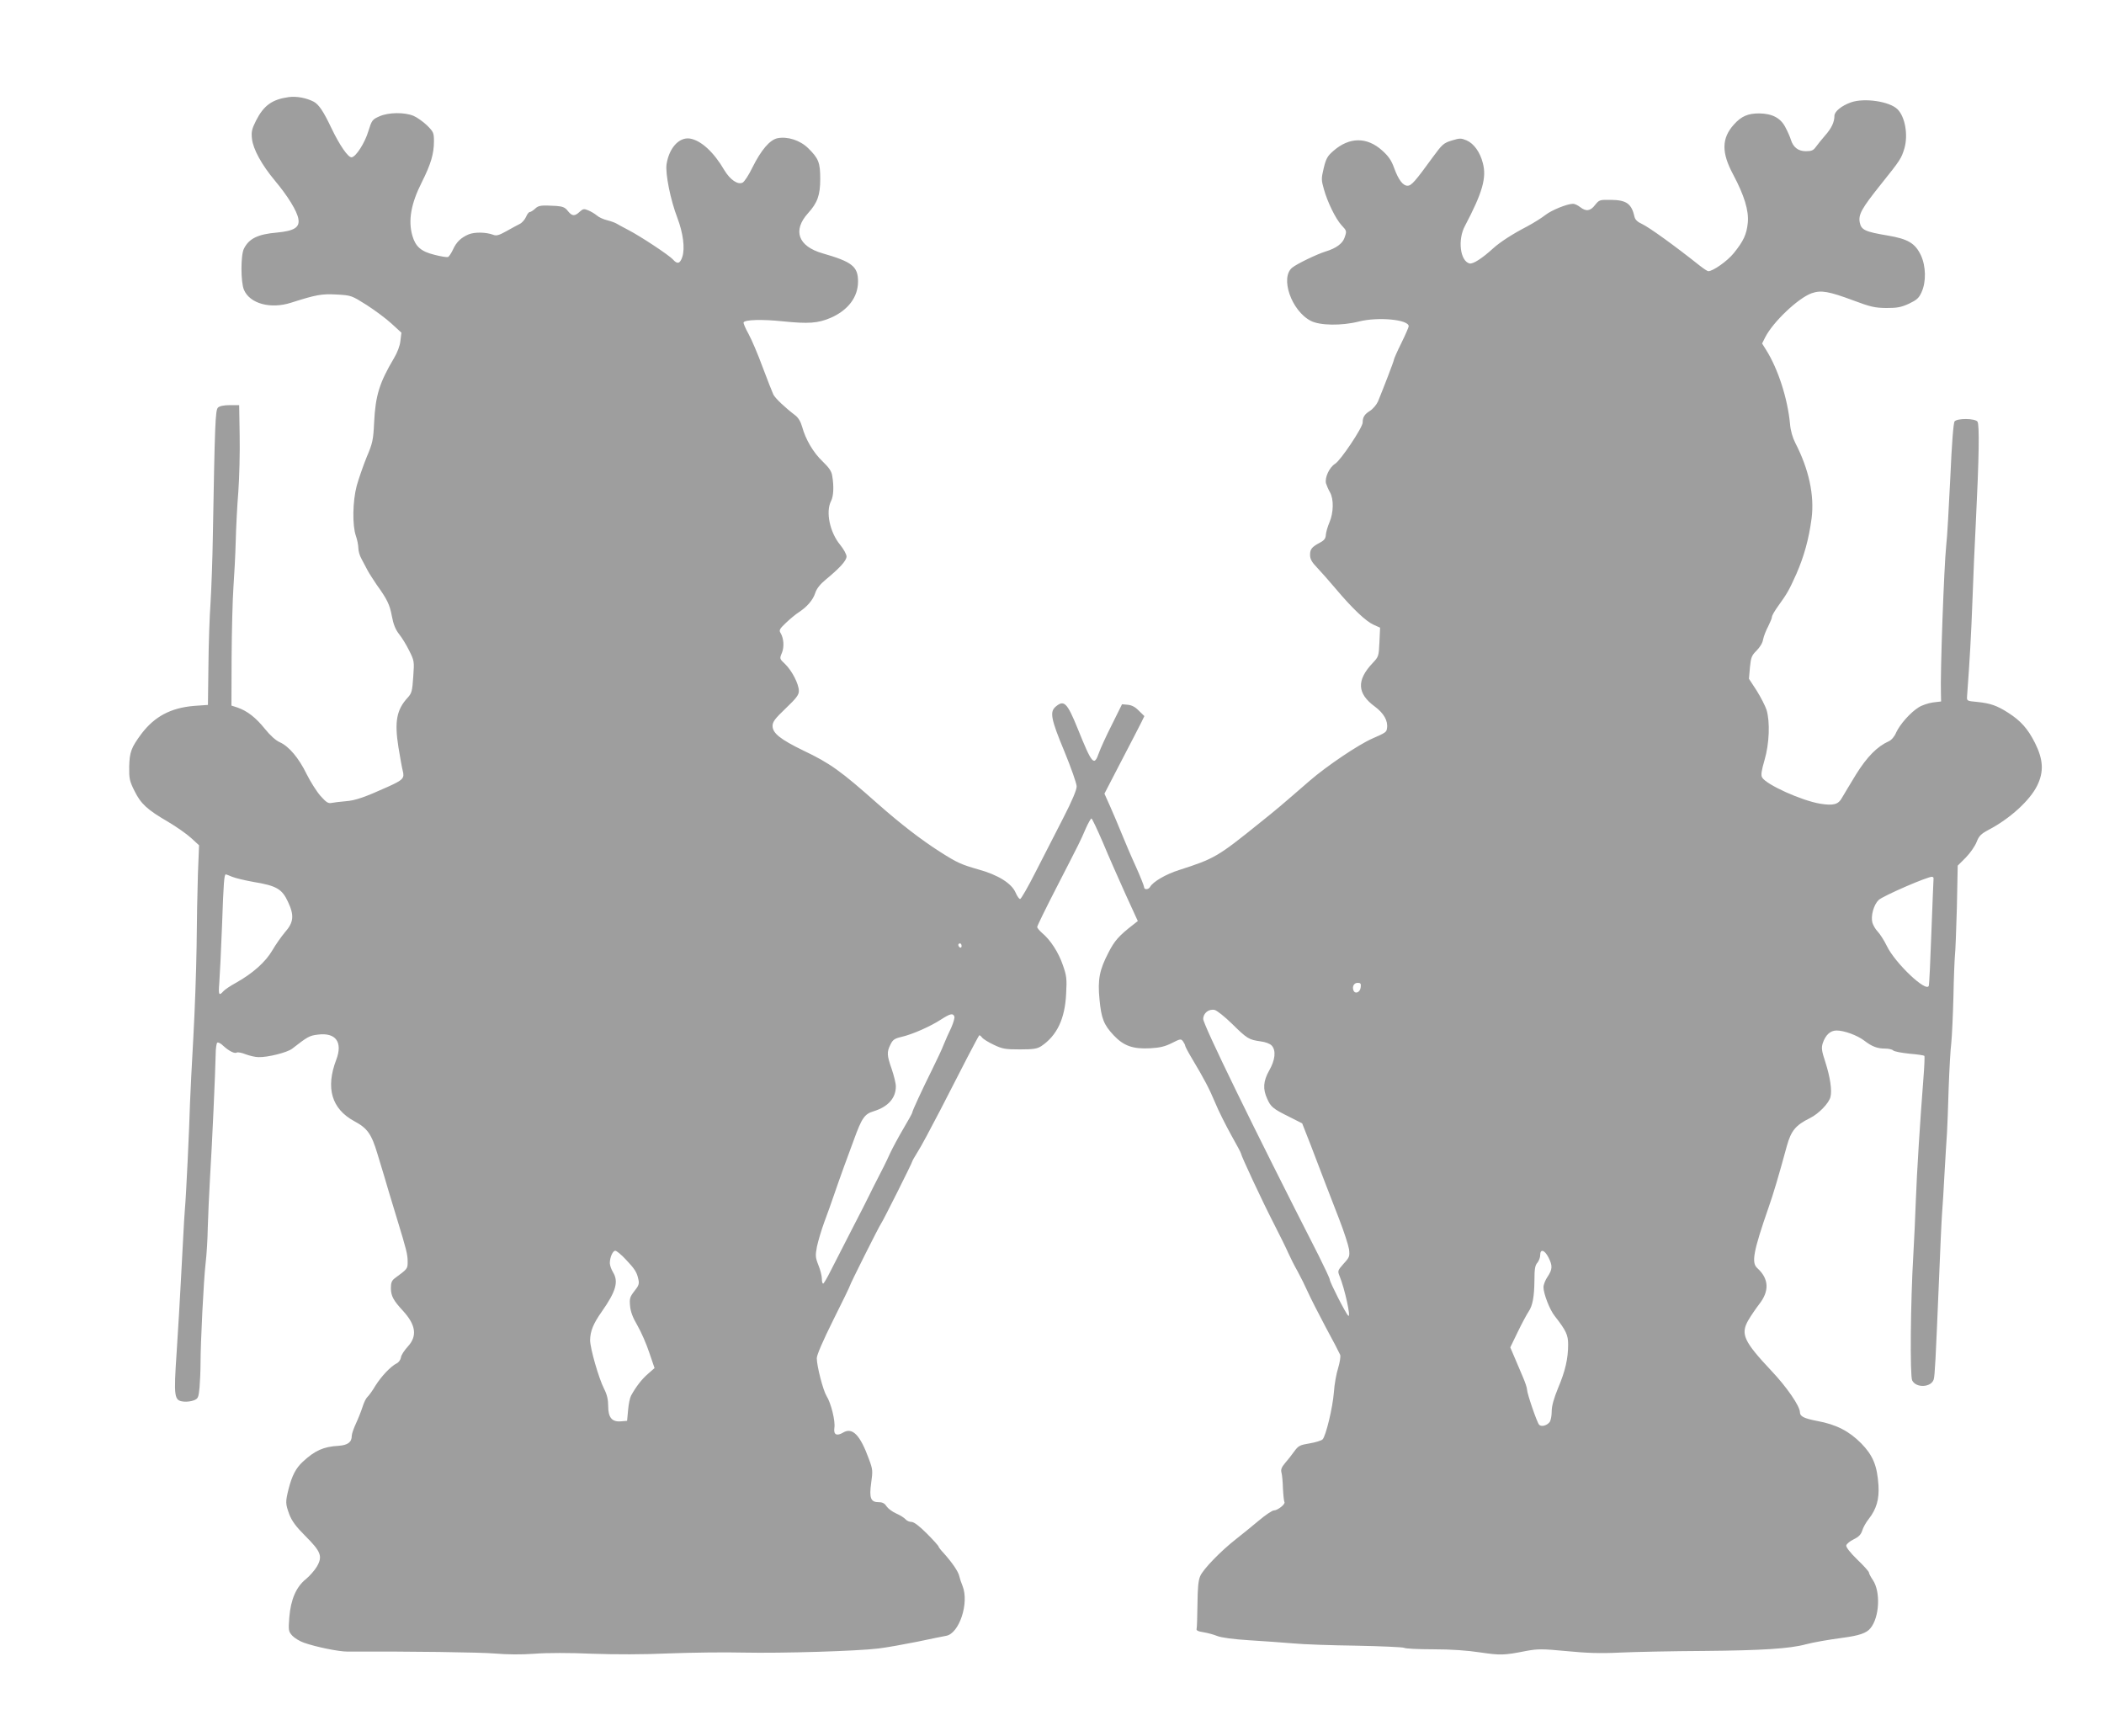
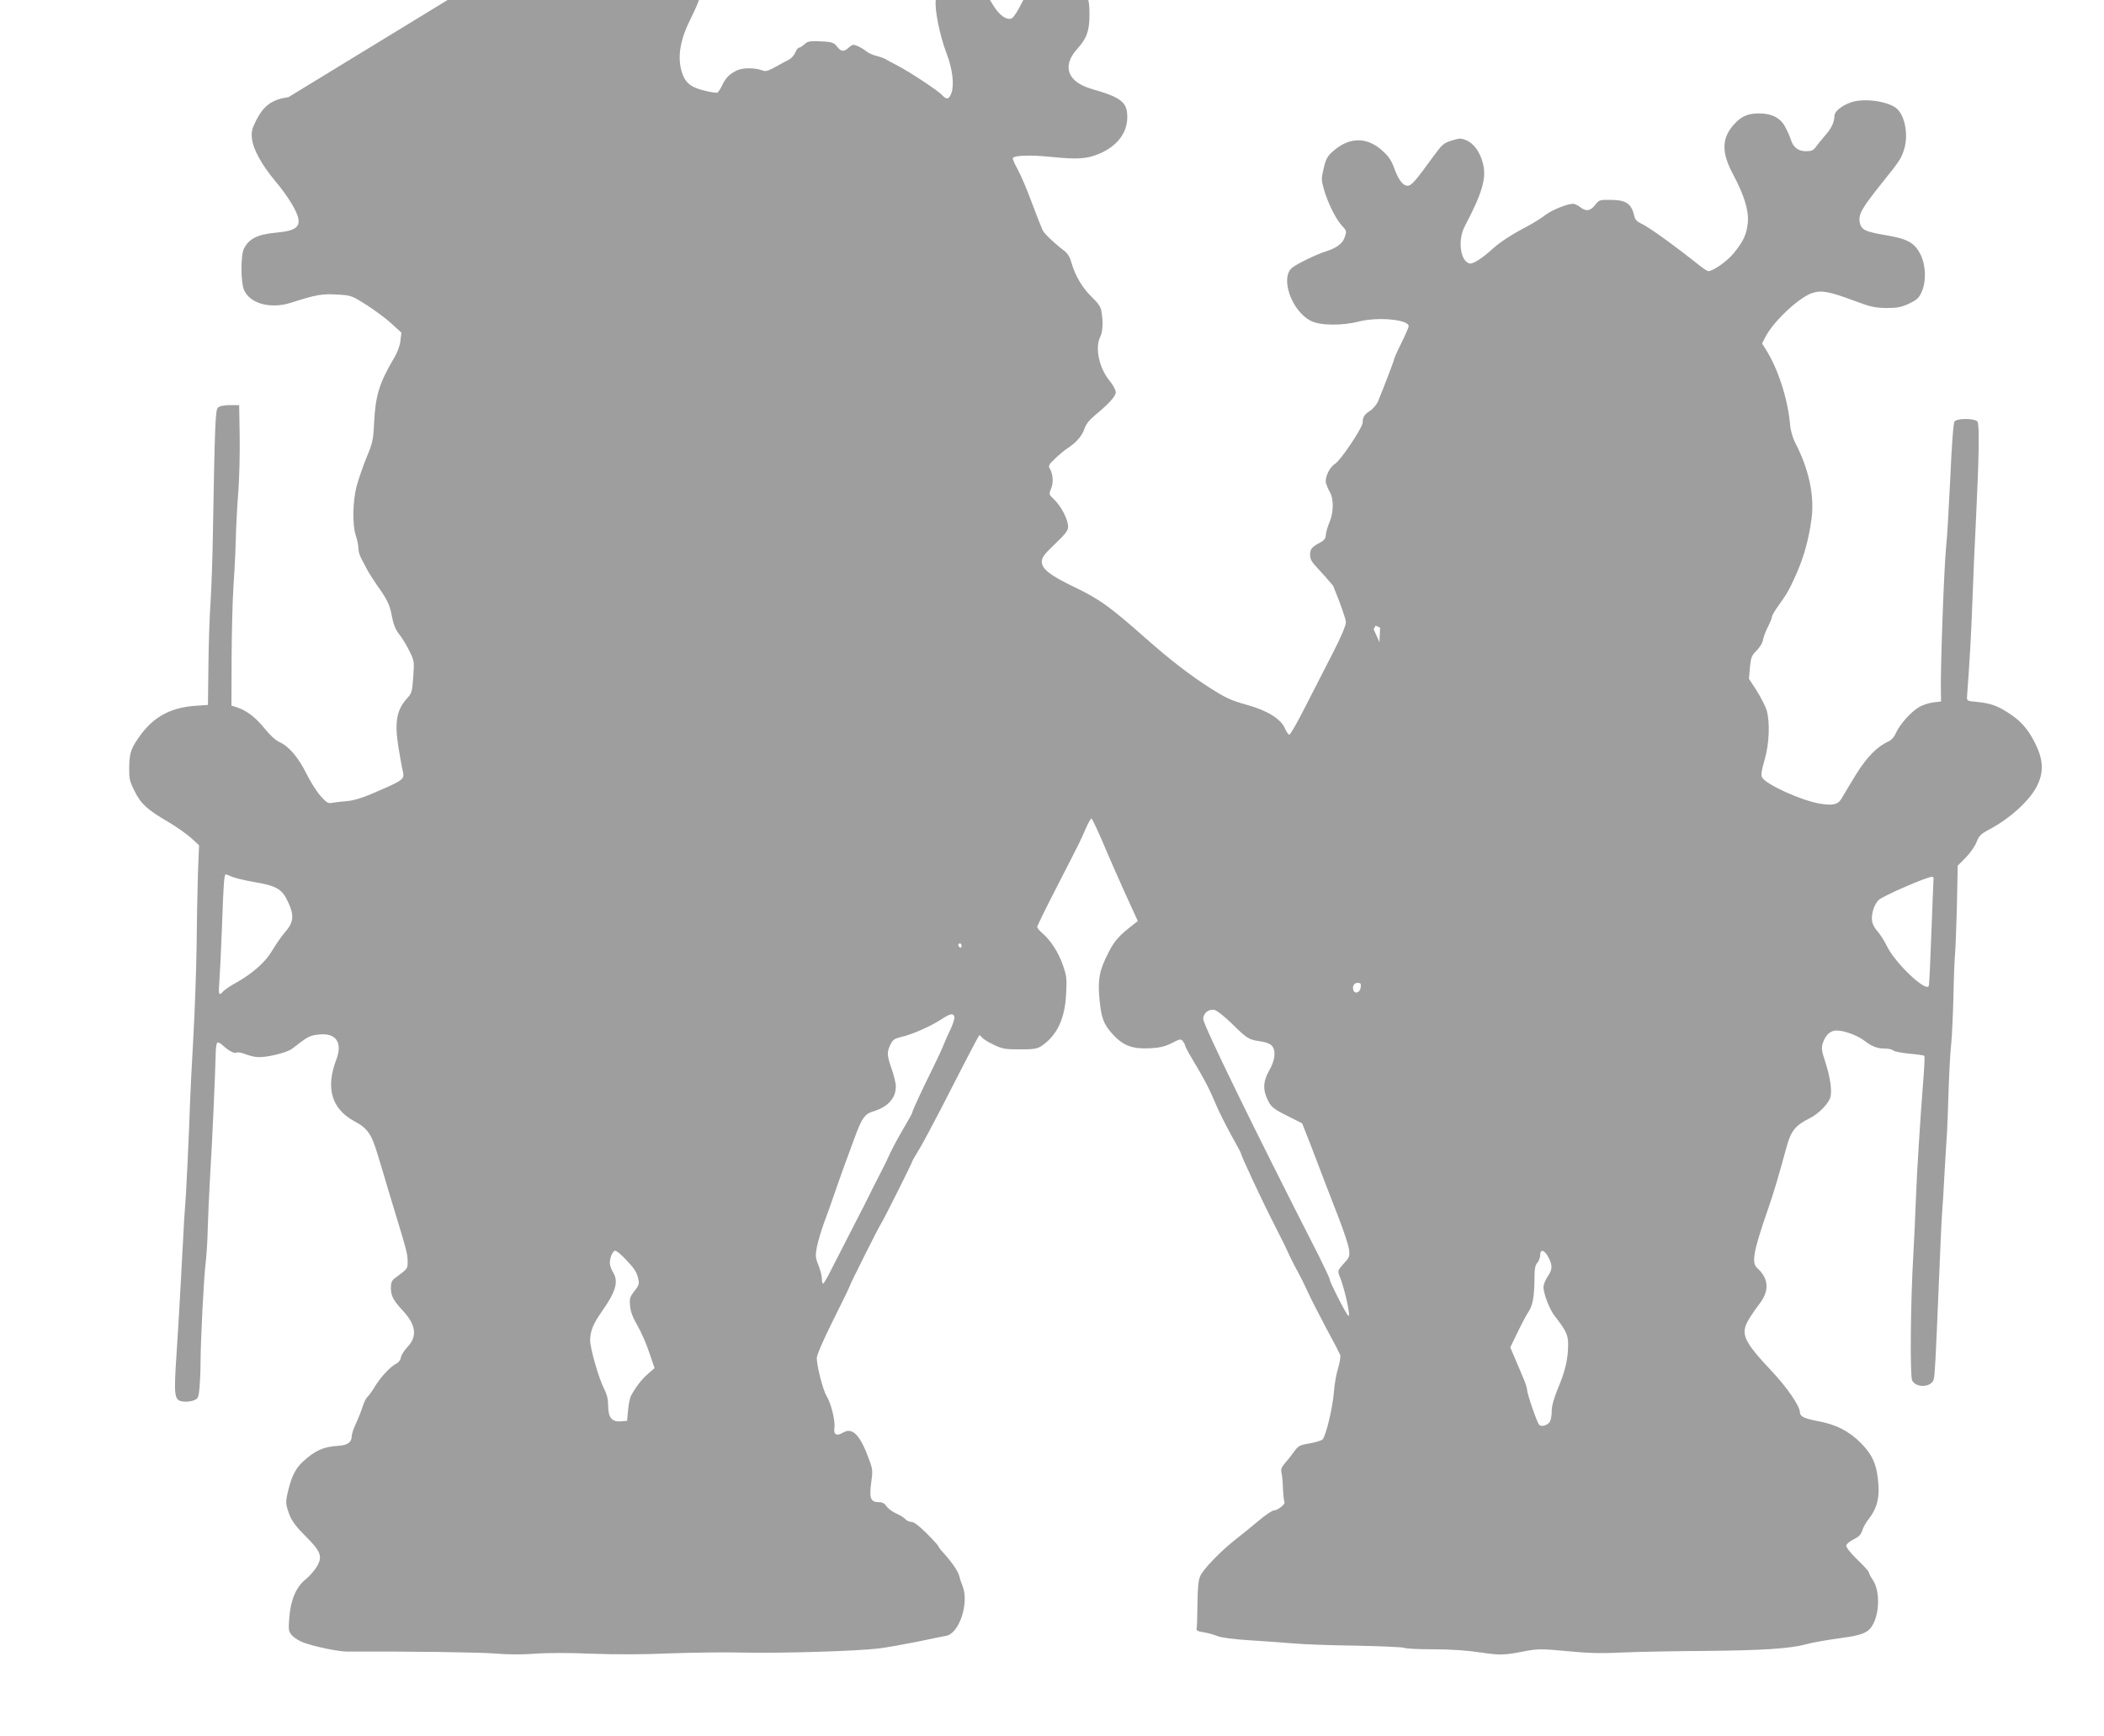
<svg xmlns="http://www.w3.org/2000/svg" version="1.0" width="1280pt" height="1056pt" viewBox="0 0 1280 1056" preserveAspectRatio="xMidYMid meet">
  <g transform="translate(0,1056) scale(0.1,-0.1)" fill="#9e9e9e" stroke="none">
-     <path d="M1755 9969 c-99 -14 -150 -50 -197 -142 -26 -52 -30 -69 -25 -112 7 -63 59 -158 141 -256 77 -92 133 -183 141 -230 10 -52 -24 -74 -130 -84 -116 -10 -170 -36 -201 -98 -20 -38 -20 -203 0 -250 35 -84 161 -119 286 -79 154 49 186 55 279 50 88 -5 90 -6 182 -64 51 -33 120 -84 152 -114 l59 -54 -6 -50 c-3 -30 -19 -72 -39 -105 -89 -150 -113 -228 -121 -392 -5 -106 -9 -125 -46 -212 -21 -52 -48 -130 -60 -173 -25 -95 -27 -241 -5 -304 8 -23 15 -57 15 -74 0 -18 8 -47 19 -66 10 -19 27 -52 38 -72 11 -20 36 -58 54 -85 64 -89 80 -121 93 -192 9 -49 22 -81 43 -108 17 -21 45 -66 62 -101 31 -62 32 -65 25 -160 -6 -87 -9 -100 -34 -127 -67 -73 -81 -145 -56 -302 10 -60 21 -123 26 -142 12 -46 3 -56 -90 -98 -139 -63 -199 -84 -257 -88 -32 -3 -70 -7 -84 -10 -22 -5 -33 2 -69 42 -23 26 -61 86 -84 132 -48 99 -108 170 -164 195 -25 11 -59 42 -91 82 -55 68 -106 108 -166 129 l-37 12 1 294 c1 162 6 353 11 424 5 72 12 198 14 280 2 83 9 220 16 305 6 85 10 238 8 340 l-3 185 -57 0 c-37 0 -63 -6 -72 -15 -16 -16 -19 -99 -31 -775 -2 -143 -9 -327 -14 -410 -6 -82 -12 -257 -13 -387 l-3 -237 -85 -6 c-141 -12 -239 -64 -319 -169 -63 -85 -73 -112 -75 -201 -1 -72 2 -87 32 -147 39 -79 77 -114 204 -188 51 -30 115 -75 141 -99 l48 -44 -7 -176 c-3 -97 -7 -295 -8 -441 -2 -146 -11 -395 -20 -555 -9 -159 -18 -337 -20 -395 -4 -150 -24 -574 -31 -645 -3 -33 -7 -107 -10 -165 -3 -58 -10 -184 -15 -280 -5 -96 -16 -286 -25 -422 -19 -283 -16 -300 44 -306 18 -2 46 2 61 8 25 10 28 17 34 78 3 37 6 103 6 147 0 125 19 510 31 610 6 50 12 146 13 215 2 69 8 208 14 310 13 206 32 638 34 743 0 37 5 70 10 73 5 4 22 -5 36 -19 35 -32 70 -50 83 -41 6 3 30 -1 54 -11 25 -9 59 -17 77 -17 56 -2 175 28 205 51 95 74 106 80 157 86 109 14 152 -46 112 -152 -66 -172 -29 -299 108 -374 82 -44 106 -78 143 -202 14 -45 32 -104 40 -132 8 -27 21 -70 28 -95 8 -25 30 -99 50 -165 58 -190 65 -217 65 -262 0 -43 0 -43 -79 -101 -18 -14 -23 -27 -23 -61 1 -47 15 -73 73 -136 79 -86 89 -154 30 -218 -21 -23 -41 -53 -42 -67 -2 -13 -13 -29 -25 -35 -37 -18 -94 -79 -130 -136 -18 -31 -41 -62 -49 -69 -8 -7 -21 -33 -29 -59 -8 -25 -26 -71 -40 -101 -14 -30 -26 -64 -26 -76 0 -39 -24 -57 -81 -61 -91 -5 -144 -29 -217 -97 -42 -39 -65 -83 -86 -164 -20 -81 -20 -90 4 -156 16 -41 40 -74 99 -133 94 -94 105 -123 68 -186 -14 -23 -44 -57 -66 -75 -59 -47 -92 -124 -101 -232 -6 -81 -5 -86 18 -112 13 -14 45 -34 71 -43 74 -26 211 -54 265 -54 372 2 814 -4 901 -12 71 -6 155 -7 237 -1 76 6 215 6 350 0 141 -5 313 -5 468 2 135 5 337 8 450 5 240 -5 696 9 825 25 50 6 155 25 235 41 80 17 159 33 176 36 80 14 141 200 100 303 -8 19 -17 46 -20 60 -6 28 -43 82 -93 138 -18 19 -33 38 -33 42 0 4 -32 40 -71 79 -47 47 -79 71 -94 71 -12 0 -29 7 -36 16 -8 9 -33 25 -56 35 -23 10 -49 29 -59 43 -12 19 -25 26 -48 26 -49 0 -59 25 -46 118 10 72 10 81 -14 145 -53 146 -100 194 -156 161 -40 -24 -60 -13 -54 28 7 40 -20 151 -48 195 -21 35 -58 178 -59 228 -1 19 37 106 100 233 56 111 101 205 101 208 0 8 180 367 190 379 10 12 190 371 190 379 0 3 15 29 33 58 19 29 80 143 137 253 57 110 132 256 167 325 36 69 67 127 70 130 2 3 10 -3 17 -12 7 -10 40 -30 72 -45 52 -25 70 -28 159 -28 83 0 105 4 130 20 95 64 144 166 151 319 5 90 3 109 -20 174 -26 77 -76 154 -127 196 -16 14 -29 30 -29 36 0 7 55 119 122 249 142 277 138 268 173 349 15 34 31 62 35 62 4 0 35 -66 70 -147 34 -82 96 -222 137 -313 l75 -164 -24 -19 c-91 -70 -118 -101 -155 -174 -54 -104 -66 -163 -54 -284 11 -116 26 -154 86 -218 61 -65 118 -85 224 -79 57 3 90 11 131 32 51 26 55 26 67 10 7 -10 13 -22 13 -26 0 -5 19 -41 43 -81 73 -122 103 -179 140 -267 19 -47 63 -134 96 -194 34 -60 61 -111 61 -115 0 -12 129 -289 197 -421 38 -74 79 -157 91 -185 12 -27 37 -77 56 -110 18 -33 46 -89 62 -125 16 -36 65 -132 109 -215 45 -82 84 -158 88 -168 4 -10 -2 -46 -12 -80 -11 -34 -23 -100 -26 -147 -7 -94 -49 -268 -69 -288 -7 -7 -42 -18 -78 -24 -60 -10 -69 -14 -95 -50 -15 -21 -40 -53 -56 -71 -20 -24 -26 -38 -21 -57 4 -14 8 -57 9 -97 2 -40 6 -76 9 -82 8 -12 -41 -51 -64 -51 -10 0 -52 -28 -92 -62 -41 -35 -104 -85 -139 -113 -91 -71 -199 -182 -217 -224 -12 -27 -16 -71 -17 -171 -1 -74 -3 -141 -5 -149 -4 -11 7 -17 40 -22 25 -4 63 -14 85 -23 25 -10 98 -20 195 -26 85 -5 205 -14 266 -19 60 -6 235 -12 386 -14 152 -3 283 -9 290 -13 7 -5 87 -9 178 -9 107 0 207 -7 285 -19 124 -18 144 -18 280 9 72 13 96 13 245 -1 123 -12 206 -15 325 -9 88 4 319 9 513 10 351 3 521 14 617 40 49 13 137 28 225 40 99 13 145 28 169 58 55 66 63 222 15 293 -13 19 -24 40 -24 46 0 6 -32 42 -71 79 -43 42 -69 75 -67 86 2 9 22 26 45 37 31 15 45 30 52 53 5 17 22 49 39 70 48 61 65 121 60 205 -8 122 -34 183 -105 256 -73 74 -152 115 -267 136 -82 16 -106 28 -106 54 0 36 -80 153 -173 251 -169 180 -189 224 -141 308 15 26 45 70 65 96 65 82 61 157 -11 222 -36 33 -23 102 70 370 27 76 61 190 111 374 26 92 53 125 142 169 52 26 114 90 123 128 10 40 -2 121 -31 211 -23 70 -25 87 -16 116 17 50 46 77 84 77 46 0 126 -29 169 -62 47 -36 79 -48 127 -48 20 0 42 -5 48 -11 7 -7 51 -15 98 -20 48 -4 89 -10 92 -13 3 -2 0 -67 -6 -143 -19 -240 -40 -572 -46 -743 -3 -91 -10 -237 -15 -325 -17 -284 -21 -737 -7 -764 24 -48 116 -43 131 6 7 23 12 124 31 578 8 204 17 399 20 435 3 36 10 146 15 245 6 99 12 209 15 245 2 36 7 157 10 270 4 113 11 237 16 275 4 39 10 165 13 280 2 116 7 228 9 250 3 22 8 154 12 294 l5 254 50 50 c27 28 56 70 65 94 14 36 26 49 73 74 130 68 251 179 295 268 42 85 38 159 -13 261 -44 87 -87 135 -164 184 -67 43 -108 57 -186 65 -65 6 -65 6 -63 36 16 214 25 373 33 590 5 143 14 350 20 460 20 404 23 604 10 620 -16 20 -123 21 -139 1 -7 -8 -17 -134 -26 -342 -9 -181 -19 -367 -25 -414 -13 -124 -37 -777 -32 -906 l1 -42 -50 -6 c-28 -4 -67 -17 -87 -30 -51 -32 -113 -103 -136 -152 -10 -25 -29 -47 -45 -54 -71 -32 -132 -94 -199 -201 -37 -60 -75 -125 -86 -143 -22 -41 -52 -49 -133 -36 -114 19 -330 117 -353 160 -8 14 -4 41 15 106 29 99 34 232 12 305 -8 24 -35 77 -60 117 l-47 72 6 70 c6 61 11 72 40 101 20 20 37 47 40 68 4 20 18 56 31 80 12 24 23 50 23 58 0 8 17 37 38 66 56 78 65 94 111 196 46 106 75 209 92 336 18 141 -16 299 -99 460 -16 31 -29 75 -32 115 -15 157 -73 335 -145 450 l-25 40 19 38 c48 94 201 239 283 268 57 20 105 11 253 -44 104 -39 130 -45 200 -46 66 0 90 4 138 26 48 23 61 34 77 70 29 63 27 158 -4 225 -35 73 -78 99 -202 120 -138 23 -161 34 -170 80 -9 48 12 85 126 228 121 151 127 160 146 223 23 82 4 191 -42 237 -48 48 -202 71 -284 42 -56 -20 -100 -55 -100 -82 0 -38 -18 -76 -58 -121 -20 -23 -45 -54 -55 -68 -15 -21 -26 -26 -61 -26 -46 0 -77 24 -91 70 -4 14 -18 47 -32 73 -29 59 -81 86 -161 87 -68 0 -108 -17 -153 -67 -76 -84 -77 -171 -5 -305 68 -128 96 -220 89 -293 -7 -71 -26 -112 -86 -186 -39 -48 -126 -109 -154 -109 -6 0 -30 16 -54 35 -151 120 -306 232 -351 253 -25 11 -40 25 -44 42 -18 81 -49 103 -145 104 -67 1 -70 0 -95 -31 -29 -38 -55 -41 -91 -13 -14 11 -33 20 -43 20 -36 0 -129 -38 -167 -67 -21 -17 -72 -49 -113 -71 -89 -46 -164 -95 -205 -132 -69 -63 -124 -98 -145 -93 -57 15 -73 144 -28 228 107 203 133 294 109 383 -17 67 -55 119 -99 138 -34 14 -41 14 -90 -1 -49 -15 -58 -23 -113 -98 -109 -150 -132 -177 -156 -177 -28 0 -55 35 -82 109 -16 45 -34 71 -72 105 -93 84 -200 83 -297 -2 -36 -31 -45 -47 -59 -105 -15 -63 -15 -72 1 -128 22 -79 71 -179 107 -219 33 -35 33 -36 18 -78 -12 -34 -51 -63 -114 -82 -52 -16 -173 -74 -203 -98 -76 -60 -6 -263 112 -324 55 -29 189 -31 294 -4 116 29 302 12 302 -29 0 -6 -20 -52 -45 -103 -25 -50 -45 -96 -45 -101 0 -8 -64 -174 -97 -254 -9 -20 -31 -46 -49 -57 -33 -21 -44 -38 -44 -71 0 -30 -135 -232 -168 -251 -34 -21 -64 -84 -55 -119 4 -13 14 -37 24 -54 24 -42 22 -125 -3 -183 -11 -26 -21 -60 -22 -76 -1 -21 -9 -33 -33 -46 -53 -28 -63 -41 -63 -76 0 -25 10 -44 43 -78 23 -24 74 -82 112 -127 101 -120 184 -199 231 -220 l40 -18 -4 -88 c-4 -86 -5 -89 -42 -128 -98 -104 -94 -185 14 -264 55 -41 81 -87 74 -132 -3 -24 -8 -27 -90 -63 -84 -37 -276 -166 -381 -257 -175 -152 -202 -175 -301 -254 -258 -208 -276 -219 -494 -289 -79 -25 -158 -71 -175 -102 -10 -18 -37 -19 -37 -1 0 7 -23 65 -51 127 -29 63 -67 153 -86 200 -19 47 -50 120 -69 163 l-35 78 102 197 c57 108 111 215 122 236 l19 39 -34 33 c-22 23 -44 34 -68 36 l-34 3 -62 -125 c-35 -69 -70 -146 -79 -172 -29 -83 -41 -69 -130 152 -63 155 -82 173 -132 131 -38 -32 -30 -75 52 -272 41 -100 75 -196 75 -214 0 -21 -28 -88 -81 -191 -45 -88 -120 -234 -167 -326 -47 -93 -90 -168 -96 -168 -6 0 -18 17 -27 38 -24 57 -107 109 -227 142 -105 30 -129 41 -230 105 -119 76 -241 170 -385 297 -222 197 -287 244 -449 321 -140 68 -188 106 -188 150 0 25 14 44 80 107 65 62 80 82 80 106 0 42 -42 123 -83 163 -35 33 -35 33 -20 69 15 37 11 89 -9 122 -10 15 -4 25 33 60 24 23 60 53 79 65 50 33 86 74 100 118 8 25 29 52 63 80 86 71 127 116 127 141 0 13 -17 44 -38 70 -64 77 -90 202 -56 268 15 29 18 89 7 152 -4 29 -19 50 -59 89 -56 53 -103 133 -124 210 -9 32 -23 55 -42 70 -62 47 -120 102 -133 126 -7 15 -36 89 -65 166 -28 77 -67 168 -86 203 -19 34 -33 66 -30 71 10 16 114 19 237 6 158 -16 215 -12 292 21 106 46 167 126 167 221 0 92 -36 120 -217 172 -148 43 -182 139 -87 244 57 63 74 109 74 208 0 100 -10 125 -73 187 -50 49 -126 73 -187 61 -47 -10 -99 -71 -152 -177 -22 -46 -49 -87 -60 -93 -29 -15 -76 17 -111 75 -64 110 -142 182 -210 193 -66 10 -127 -58 -142 -157 -8 -57 24 -217 66 -326 35 -92 47 -185 30 -237 -14 -42 -30 -46 -57 -16 -24 27 -197 141 -272 180 -31 16 -64 34 -72 39 -8 5 -33 14 -56 20 -22 5 -51 18 -63 29 -12 10 -35 24 -52 31 -26 11 -32 10 -53 -9 -30 -28 -46 -27 -72 6 -16 21 -31 27 -70 30 -92 5 -107 4 -129 -17 -12 -11 -26 -20 -32 -20 -6 0 -16 -13 -23 -30 -7 -16 -24 -36 -39 -43 -14 -7 -51 -27 -81 -44 -43 -24 -60 -29 -78 -22 -45 17 -114 18 -151 3 -47 -20 -75 -47 -96 -94 -10 -21 -23 -41 -30 -44 -7 -2 -45 4 -83 14 -81 20 -114 50 -133 115 -27 93 -9 196 58 328 54 108 73 171 73 247 0 52 -3 58 -42 97 -24 23 -61 49 -82 58 -55 23 -153 22 -208 -3 -43 -19 -46 -23 -67 -90 -21 -71 -75 -155 -101 -159 -21 -4 -74 73 -125 180 -47 99 -75 141 -106 158 -44 23 -105 35 -154 28z m-342 -4744 c20 -8 78 -22 129 -31 140 -23 174 -43 210 -121 39 -83 35 -125 -19 -186 -21 -25 -55 -73 -76 -109 -42 -72 -120 -141 -222 -198 -33 -18 -67 -41 -76 -51 -27 -31 -31 -22 -25 49 3 37 11 197 17 356 9 261 13 306 23 306 2 0 20 -7 39 -15z m10350 -11 c-1 -5 -6 -151 -13 -324 -6 -173 -13 -321 -16 -328 -14 -43 -205 138 -255 242 -16 33 -41 72 -55 87 -14 14 -28 39 -33 55 -11 41 8 109 38 138 26 25 307 147 326 141 6 -1 9 -6 8 -11z m-5913 -410 c0 -8 -4 -12 -10 -9 -5 3 -10 10 -10 16 0 5 5 9 10 9 6 0 10 -7 10 -16z m2428 -251 c-3 -31 -34 -44 -44 -19 -9 24 3 46 26 46 17 0 21 -5 18 -27z m-783 -222 c92 -91 103 -97 173 -107 31 -4 58 -14 69 -26 27 -30 21 -88 -16 -152 -36 -64 -39 -112 -12 -171 22 -50 35 -61 134 -110 l79 -40 53 -135 c28 -74 66 -173 84 -220 18 -47 57 -148 87 -225 30 -77 57 -161 61 -186 5 -43 3 -49 -33 -88 -36 -41 -37 -44 -25 -74 32 -77 72 -261 53 -242 -16 15 -112 204 -112 219 0 7 -31 73 -68 147 -396 776 -702 1404 -702 1439 0 36 34 63 70 55 14 -4 61 -41 105 -84z m-1689 44 c3 -8 -6 -38 -19 -68 -14 -29 -35 -75 -46 -103 -10 -27 -42 -94 -69 -149 -62 -125 -122 -254 -122 -264 0 -4 -24 -48 -54 -98 -30 -51 -66 -118 -81 -150 -24 -53 -43 -91 -88 -178 -9 -16 -24 -48 -35 -70 -10 -22 -61 -121 -112 -220 -51 -99 -109 -212 -129 -252 -20 -40 -39 -72 -43 -73 -5 0 -8 13 -8 30 0 16 -9 53 -21 82 -19 48 -19 59 -9 113 7 33 27 101 45 150 19 50 45 124 59 165 14 41 41 118 60 170 19 52 46 126 60 163 49 135 65 159 122 176 87 27 134 80 134 151 0 19 -12 67 -25 105 -29 83 -31 103 -8 149 14 29 24 37 67 47 66 15 177 64 241 106 56 36 73 40 81 18z m-1999 -1478 c55 -58 68 -78 77 -123 6 -25 1 -38 -25 -70 -27 -35 -30 -45 -26 -89 3 -35 16 -71 45 -120 22 -38 55 -113 72 -165 l32 -94 -41 -36 c-38 -33 -73 -79 -102 -132 -7 -13 -15 -52 -18 -88 l-6 -65 -37 -3 c-55 -5 -78 23 -78 93 0 39 -7 70 -25 105 -33 65 -85 247 -85 296 1 55 19 100 72 175 85 121 102 181 68 237 -11 18 -20 43 -20 57 0 35 18 75 33 75 8 0 37 -24 64 -53z m5613 13 c26 -51 25 -73 -5 -118 -14 -20 -25 -49 -25 -64 0 -39 38 -138 69 -176 68 -87 81 -114 81 -172 0 -86 -17 -161 -61 -265 -27 -66 -39 -110 -39 -143 0 -27 -6 -55 -12 -64 -18 -23 -53 -31 -65 -16 -14 17 -73 190 -73 213 0 10 -11 44 -25 76 -14 33 -37 86 -51 120 l-26 61 46 95 c25 52 55 107 65 122 25 36 35 91 36 192 0 68 4 91 18 106 9 11 17 32 17 46 0 40 26 33 50 -13z" />
+     <path d="M1755 9969 c-99 -14 -150 -50 -197 -142 -26 -52 -30 -69 -25 -112 7 -63 59 -158 141 -256 77 -92 133 -183 141 -230 10 -52 -24 -74 -130 -84 -116 -10 -170 -36 -201 -98 -20 -38 -20 -203 0 -250 35 -84 161 -119 286 -79 154 49 186 55 279 50 88 -5 90 -6 182 -64 51 -33 120 -84 152 -114 l59 -54 -6 -50 c-3 -30 -19 -72 -39 -105 -89 -150 -113 -228 -121 -392 -5 -106 -9 -125 -46 -212 -21 -52 -48 -130 -60 -173 -25 -95 -27 -241 -5 -304 8 -23 15 -57 15 -74 0 -18 8 -47 19 -66 10 -19 27 -52 38 -72 11 -20 36 -58 54 -85 64 -89 80 -121 93 -192 9 -49 22 -81 43 -108 17 -21 45 -66 62 -101 31 -62 32 -65 25 -160 -6 -87 -9 -100 -34 -127 -67 -73 -81 -145 -56 -302 10 -60 21 -123 26 -142 12 -46 3 -56 -90 -98 -139 -63 -199 -84 -257 -88 -32 -3 -70 -7 -84 -10 -22 -5 -33 2 -69 42 -23 26 -61 86 -84 132 -48 99 -108 170 -164 195 -25 11 -59 42 -91 82 -55 68 -106 108 -166 129 l-37 12 1 294 c1 162 6 353 11 424 5 72 12 198 14 280 2 83 9 220 16 305 6 85 10 238 8 340 l-3 185 -57 0 c-37 0 -63 -6 -72 -15 -16 -16 -19 -99 -31 -775 -2 -143 -9 -327 -14 -410 -6 -82 -12 -257 -13 -387 l-3 -237 -85 -6 c-141 -12 -239 -64 -319 -169 -63 -85 -73 -112 -75 -201 -1 -72 2 -87 32 -147 39 -79 77 -114 204 -188 51 -30 115 -75 141 -99 l48 -44 -7 -176 c-3 -97 -7 -295 -8 -441 -2 -146 -11 -395 -20 -555 -9 -159 -18 -337 -20 -395 -4 -150 -24 -574 -31 -645 -3 -33 -7 -107 -10 -165 -3 -58 -10 -184 -15 -280 -5 -96 -16 -286 -25 -422 -19 -283 -16 -300 44 -306 18 -2 46 2 61 8 25 10 28 17 34 78 3 37 6 103 6 147 0 125 19 510 31 610 6 50 12 146 13 215 2 69 8 208 14 310 13 206 32 638 34 743 0 37 5 70 10 73 5 4 22 -5 36 -19 35 -32 70 -50 83 -41 6 3 30 -1 54 -11 25 -9 59 -17 77 -17 56 -2 175 28 205 51 95 74 106 80 157 86 109 14 152 -46 112 -152 -66 -172 -29 -299 108 -374 82 -44 106 -78 143 -202 14 -45 32 -104 40 -132 8 -27 21 -70 28 -95 8 -25 30 -99 50 -165 58 -190 65 -217 65 -262 0 -43 0 -43 -79 -101 -18 -14 -23 -27 -23 -61 1 -47 15 -73 73 -136 79 -86 89 -154 30 -218 -21 -23 -41 -53 -42 -67 -2 -13 -13 -29 -25 -35 -37 -18 -94 -79 -130 -136 -18 -31 -41 -62 -49 -69 -8 -7 -21 -33 -29 -59 -8 -25 -26 -71 -40 -101 -14 -30 -26 -64 -26 -76 0 -39 -24 -57 -81 -61 -91 -5 -144 -29 -217 -97 -42 -39 -65 -83 -86 -164 -20 -81 -20 -90 4 -156 16 -41 40 -74 99 -133 94 -94 105 -123 68 -186 -14 -23 -44 -57 -66 -75 -59 -47 -92 -124 -101 -232 -6 -81 -5 -86 18 -112 13 -14 45 -34 71 -43 74 -26 211 -54 265 -54 372 2 814 -4 901 -12 71 -6 155 -7 237 -1 76 6 215 6 350 0 141 -5 313 -5 468 2 135 5 337 8 450 5 240 -5 696 9 825 25 50 6 155 25 235 41 80 17 159 33 176 36 80 14 141 200 100 303 -8 19 -17 46 -20 60 -6 28 -43 82 -93 138 -18 19 -33 38 -33 42 0 4 -32 40 -71 79 -47 47 -79 71 -94 71 -12 0 -29 7 -36 16 -8 9 -33 25 -56 35 -23 10 -49 29 -59 43 -12 19 -25 26 -48 26 -49 0 -59 25 -46 118 10 72 10 81 -14 145 -53 146 -100 194 -156 161 -40 -24 -60 -13 -54 28 7 40 -20 151 -48 195 -21 35 -58 178 -59 228 -1 19 37 106 100 233 56 111 101 205 101 208 0 8 180 367 190 379 10 12 190 371 190 379 0 3 15 29 33 58 19 29 80 143 137 253 57 110 132 256 167 325 36 69 67 127 70 130 2 3 10 -3 17 -12 7 -10 40 -30 72 -45 52 -25 70 -28 159 -28 83 0 105 4 130 20 95 64 144 166 151 319 5 90 3 109 -20 174 -26 77 -76 154 -127 196 -16 14 -29 30 -29 36 0 7 55 119 122 249 142 277 138 268 173 349 15 34 31 62 35 62 4 0 35 -66 70 -147 34 -82 96 -222 137 -313 l75 -164 -24 -19 c-91 -70 -118 -101 -155 -174 -54 -104 -66 -163 -54 -284 11 -116 26 -154 86 -218 61 -65 118 -85 224 -79 57 3 90 11 131 32 51 26 55 26 67 10 7 -10 13 -22 13 -26 0 -5 19 -41 43 -81 73 -122 103 -179 140 -267 19 -47 63 -134 96 -194 34 -60 61 -111 61 -115 0 -12 129 -289 197 -421 38 -74 79 -157 91 -185 12 -27 37 -77 56 -110 18 -33 46 -89 62 -125 16 -36 65 -132 109 -215 45 -82 84 -158 88 -168 4 -10 -2 -46 -12 -80 -11 -34 -23 -100 -26 -147 -7 -94 -49 -268 -69 -288 -7 -7 -42 -18 -78 -24 -60 -10 -69 -14 -95 -50 -15 -21 -40 -53 -56 -71 -20 -24 -26 -38 -21 -57 4 -14 8 -57 9 -97 2 -40 6 -76 9 -82 8 -12 -41 -51 -64 -51 -10 0 -52 -28 -92 -62 -41 -35 -104 -85 -139 -113 -91 -71 -199 -182 -217 -224 -12 -27 -16 -71 -17 -171 -1 -74 -3 -141 -5 -149 -4 -11 7 -17 40 -22 25 -4 63 -14 85 -23 25 -10 98 -20 195 -26 85 -5 205 -14 266 -19 60 -6 235 -12 386 -14 152 -3 283 -9 290 -13 7 -5 87 -9 178 -9 107 0 207 -7 285 -19 124 -18 144 -18 280 9 72 13 96 13 245 -1 123 -12 206 -15 325 -9 88 4 319 9 513 10 351 3 521 14 617 40 49 13 137 28 225 40 99 13 145 28 169 58 55 66 63 222 15 293 -13 19 -24 40 -24 46 0 6 -32 42 -71 79 -43 42 -69 75 -67 86 2 9 22 26 45 37 31 15 45 30 52 53 5 17 22 49 39 70 48 61 65 121 60 205 -8 122 -34 183 -105 256 -73 74 -152 115 -267 136 -82 16 -106 28 -106 54 0 36 -80 153 -173 251 -169 180 -189 224 -141 308 15 26 45 70 65 96 65 82 61 157 -11 222 -36 33 -23 102 70 370 27 76 61 190 111 374 26 92 53 125 142 169 52 26 114 90 123 128 10 40 -2 121 -31 211 -23 70 -25 87 -16 116 17 50 46 77 84 77 46 0 126 -29 169 -62 47 -36 79 -48 127 -48 20 0 42 -5 48 -11 7 -7 51 -15 98 -20 48 -4 89 -10 92 -13 3 -2 0 -67 -6 -143 -19 -240 -40 -572 -46 -743 -3 -91 -10 -237 -15 -325 -17 -284 -21 -737 -7 -764 24 -48 116 -43 131 6 7 23 12 124 31 578 8 204 17 399 20 435 3 36 10 146 15 245 6 99 12 209 15 245 2 36 7 157 10 270 4 113 11 237 16 275 4 39 10 165 13 280 2 116 7 228 9 250 3 22 8 154 12 294 l5 254 50 50 c27 28 56 70 65 94 14 36 26 49 73 74 130 68 251 179 295 268 42 85 38 159 -13 261 -44 87 -87 135 -164 184 -67 43 -108 57 -186 65 -65 6 -65 6 -63 36 16 214 25 373 33 590 5 143 14 350 20 460 20 404 23 604 10 620 -16 20 -123 21 -139 1 -7 -8 -17 -134 -26 -342 -9 -181 -19 -367 -25 -414 -13 -124 -37 -777 -32 -906 l1 -42 -50 -6 c-28 -4 -67 -17 -87 -30 -51 -32 -113 -103 -136 -152 -10 -25 -29 -47 -45 -54 -71 -32 -132 -94 -199 -201 -37 -60 -75 -125 -86 -143 -22 -41 -52 -49 -133 -36 -114 19 -330 117 -353 160 -8 14 -4 41 15 106 29 99 34 232 12 305 -8 24 -35 77 -60 117 l-47 72 6 70 c6 61 11 72 40 101 20 20 37 47 40 68 4 20 18 56 31 80 12 24 23 50 23 58 0 8 17 37 38 66 56 78 65 94 111 196 46 106 75 209 92 336 18 141 -16 299 -99 460 -16 31 -29 75 -32 115 -15 157 -73 335 -145 450 l-25 40 19 38 c48 94 201 239 283 268 57 20 105 11 253 -44 104 -39 130 -45 200 -46 66 0 90 4 138 26 48 23 61 34 77 70 29 63 27 158 -4 225 -35 73 -78 99 -202 120 -138 23 -161 34 -170 80 -9 48 12 85 126 228 121 151 127 160 146 223 23 82 4 191 -42 237 -48 48 -202 71 -284 42 -56 -20 -100 -55 -100 -82 0 -38 -18 -76 -58 -121 -20 -23 -45 -54 -55 -68 -15 -21 -26 -26 -61 -26 -46 0 -77 24 -91 70 -4 14 -18 47 -32 73 -29 59 -81 86 -161 87 -68 0 -108 -17 -153 -67 -76 -84 -77 -171 -5 -305 68 -128 96 -220 89 -293 -7 -71 -26 -112 -86 -186 -39 -48 -126 -109 -154 -109 -6 0 -30 16 -54 35 -151 120 -306 232 -351 253 -25 11 -40 25 -44 42 -18 81 -49 103 -145 104 -67 1 -70 0 -95 -31 -29 -38 -55 -41 -91 -13 -14 11 -33 20 -43 20 -36 0 -129 -38 -167 -67 -21 -17 -72 -49 -113 -71 -89 -46 -164 -95 -205 -132 -69 -63 -124 -98 -145 -93 -57 15 -73 144 -28 228 107 203 133 294 109 383 -17 67 -55 119 -99 138 -34 14 -41 14 -90 -1 -49 -15 -58 -23 -113 -98 -109 -150 -132 -177 -156 -177 -28 0 -55 35 -82 109 -16 45 -34 71 -72 105 -93 84 -200 83 -297 -2 -36 -31 -45 -47 -59 -105 -15 -63 -15 -72 1 -128 22 -79 71 -179 107 -219 33 -35 33 -36 18 -78 -12 -34 -51 -63 -114 -82 -52 -16 -173 -74 -203 -98 -76 -60 -6 -263 112 -324 55 -29 189 -31 294 -4 116 29 302 12 302 -29 0 -6 -20 -52 -45 -103 -25 -50 -45 -96 -45 -101 0 -8 -64 -174 -97 -254 -9 -20 -31 -46 -49 -57 -33 -21 -44 -38 -44 -71 0 -30 -135 -232 -168 -251 -34 -21 -64 -84 -55 -119 4 -13 14 -37 24 -54 24 -42 22 -125 -3 -183 -11 -26 -21 -60 -22 -76 -1 -21 -9 -33 -33 -46 -53 -28 -63 -41 -63 -76 0 -25 10 -44 43 -78 23 -24 74 -82 112 -127 101 -120 184 -199 231 -220 l40 -18 -4 -88 l-35 78 102 197 c57 108 111 215 122 236 l19 39 -34 33 c-22 23 -44 34 -68 36 l-34 3 -62 -125 c-35 -69 -70 -146 -79 -172 -29 -83 -41 -69 -130 152 -63 155 -82 173 -132 131 -38 -32 -30 -75 52 -272 41 -100 75 -196 75 -214 0 -21 -28 -88 -81 -191 -45 -88 -120 -234 -167 -326 -47 -93 -90 -168 -96 -168 -6 0 -18 17 -27 38 -24 57 -107 109 -227 142 -105 30 -129 41 -230 105 -119 76 -241 170 -385 297 -222 197 -287 244 -449 321 -140 68 -188 106 -188 150 0 25 14 44 80 107 65 62 80 82 80 106 0 42 -42 123 -83 163 -35 33 -35 33 -20 69 15 37 11 89 -9 122 -10 15 -4 25 33 60 24 23 60 53 79 65 50 33 86 74 100 118 8 25 29 52 63 80 86 71 127 116 127 141 0 13 -17 44 -38 70 -64 77 -90 202 -56 268 15 29 18 89 7 152 -4 29 -19 50 -59 89 -56 53 -103 133 -124 210 -9 32 -23 55 -42 70 -62 47 -120 102 -133 126 -7 15 -36 89 -65 166 -28 77 -67 168 -86 203 -19 34 -33 66 -30 71 10 16 114 19 237 6 158 -16 215 -12 292 21 106 46 167 126 167 221 0 92 -36 120 -217 172 -148 43 -182 139 -87 244 57 63 74 109 74 208 0 100 -10 125 -73 187 -50 49 -126 73 -187 61 -47 -10 -99 -71 -152 -177 -22 -46 -49 -87 -60 -93 -29 -15 -76 17 -111 75 -64 110 -142 182 -210 193 -66 10 -127 -58 -142 -157 -8 -57 24 -217 66 -326 35 -92 47 -185 30 -237 -14 -42 -30 -46 -57 -16 -24 27 -197 141 -272 180 -31 16 -64 34 -72 39 -8 5 -33 14 -56 20 -22 5 -51 18 -63 29 -12 10 -35 24 -52 31 -26 11 -32 10 -53 -9 -30 -28 -46 -27 -72 6 -16 21 -31 27 -70 30 -92 5 -107 4 -129 -17 -12 -11 -26 -20 -32 -20 -6 0 -16 -13 -23 -30 -7 -16 -24 -36 -39 -43 -14 -7 -51 -27 -81 -44 -43 -24 -60 -29 -78 -22 -45 17 -114 18 -151 3 -47 -20 -75 -47 -96 -94 -10 -21 -23 -41 -30 -44 -7 -2 -45 4 -83 14 -81 20 -114 50 -133 115 -27 93 -9 196 58 328 54 108 73 171 73 247 0 52 -3 58 -42 97 -24 23 -61 49 -82 58 -55 23 -153 22 -208 -3 -43 -19 -46 -23 -67 -90 -21 -71 -75 -155 -101 -159 -21 -4 -74 73 -125 180 -47 99 -75 141 -106 158 -44 23 -105 35 -154 28z m-342 -4744 c20 -8 78 -22 129 -31 140 -23 174 -43 210 -121 39 -83 35 -125 -19 -186 -21 -25 -55 -73 -76 -109 -42 -72 -120 -141 -222 -198 -33 -18 -67 -41 -76 -51 -27 -31 -31 -22 -25 49 3 37 11 197 17 356 9 261 13 306 23 306 2 0 20 -7 39 -15z m10350 -11 c-1 -5 -6 -151 -13 -324 -6 -173 -13 -321 -16 -328 -14 -43 -205 138 -255 242 -16 33 -41 72 -55 87 -14 14 -28 39 -33 55 -11 41 8 109 38 138 26 25 307 147 326 141 6 -1 9 -6 8 -11z m-5913 -410 c0 -8 -4 -12 -10 -9 -5 3 -10 10 -10 16 0 5 5 9 10 9 6 0 10 -7 10 -16z m2428 -251 c-3 -31 -34 -44 -44 -19 -9 24 3 46 26 46 17 0 21 -5 18 -27z m-783 -222 c92 -91 103 -97 173 -107 31 -4 58 -14 69 -26 27 -30 21 -88 -16 -152 -36 -64 -39 -112 -12 -171 22 -50 35 -61 134 -110 l79 -40 53 -135 c28 -74 66 -173 84 -220 18 -47 57 -148 87 -225 30 -77 57 -161 61 -186 5 -43 3 -49 -33 -88 -36 -41 -37 -44 -25 -74 32 -77 72 -261 53 -242 -16 15 -112 204 -112 219 0 7 -31 73 -68 147 -396 776 -702 1404 -702 1439 0 36 34 63 70 55 14 -4 61 -41 105 -84z m-1689 44 c3 -8 -6 -38 -19 -68 -14 -29 -35 -75 -46 -103 -10 -27 -42 -94 -69 -149 -62 -125 -122 -254 -122 -264 0 -4 -24 -48 -54 -98 -30 -51 -66 -118 -81 -150 -24 -53 -43 -91 -88 -178 -9 -16 -24 -48 -35 -70 -10 -22 -61 -121 -112 -220 -51 -99 -109 -212 -129 -252 -20 -40 -39 -72 -43 -73 -5 0 -8 13 -8 30 0 16 -9 53 -21 82 -19 48 -19 59 -9 113 7 33 27 101 45 150 19 50 45 124 59 165 14 41 41 118 60 170 19 52 46 126 60 163 49 135 65 159 122 176 87 27 134 80 134 151 0 19 -12 67 -25 105 -29 83 -31 103 -8 149 14 29 24 37 67 47 66 15 177 64 241 106 56 36 73 40 81 18z m-1999 -1478 c55 -58 68 -78 77 -123 6 -25 1 -38 -25 -70 -27 -35 -30 -45 -26 -89 3 -35 16 -71 45 -120 22 -38 55 -113 72 -165 l32 -94 -41 -36 c-38 -33 -73 -79 -102 -132 -7 -13 -15 -52 -18 -88 l-6 -65 -37 -3 c-55 -5 -78 23 -78 93 0 39 -7 70 -25 105 -33 65 -85 247 -85 296 1 55 19 100 72 175 85 121 102 181 68 237 -11 18 -20 43 -20 57 0 35 18 75 33 75 8 0 37 -24 64 -53z m5613 13 c26 -51 25 -73 -5 -118 -14 -20 -25 -49 -25 -64 0 -39 38 -138 69 -176 68 -87 81 -114 81 -172 0 -86 -17 -161 -61 -265 -27 -66 -39 -110 -39 -143 0 -27 -6 -55 -12 -64 -18 -23 -53 -31 -65 -16 -14 17 -73 190 -73 213 0 10 -11 44 -25 76 -14 33 -37 86 -51 120 l-26 61 46 95 c25 52 55 107 65 122 25 36 35 91 36 192 0 68 4 91 18 106 9 11 17 32 17 46 0 40 26 33 50 -13z" />
  </g>
</svg>